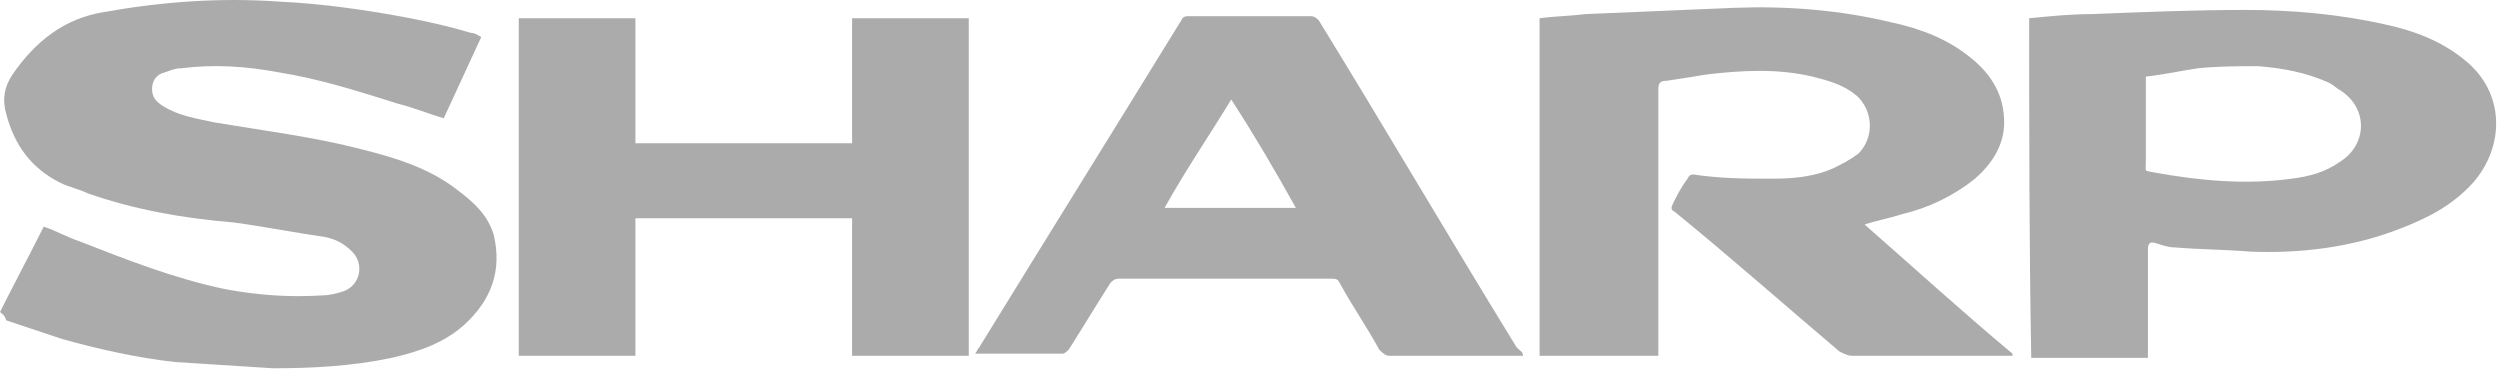
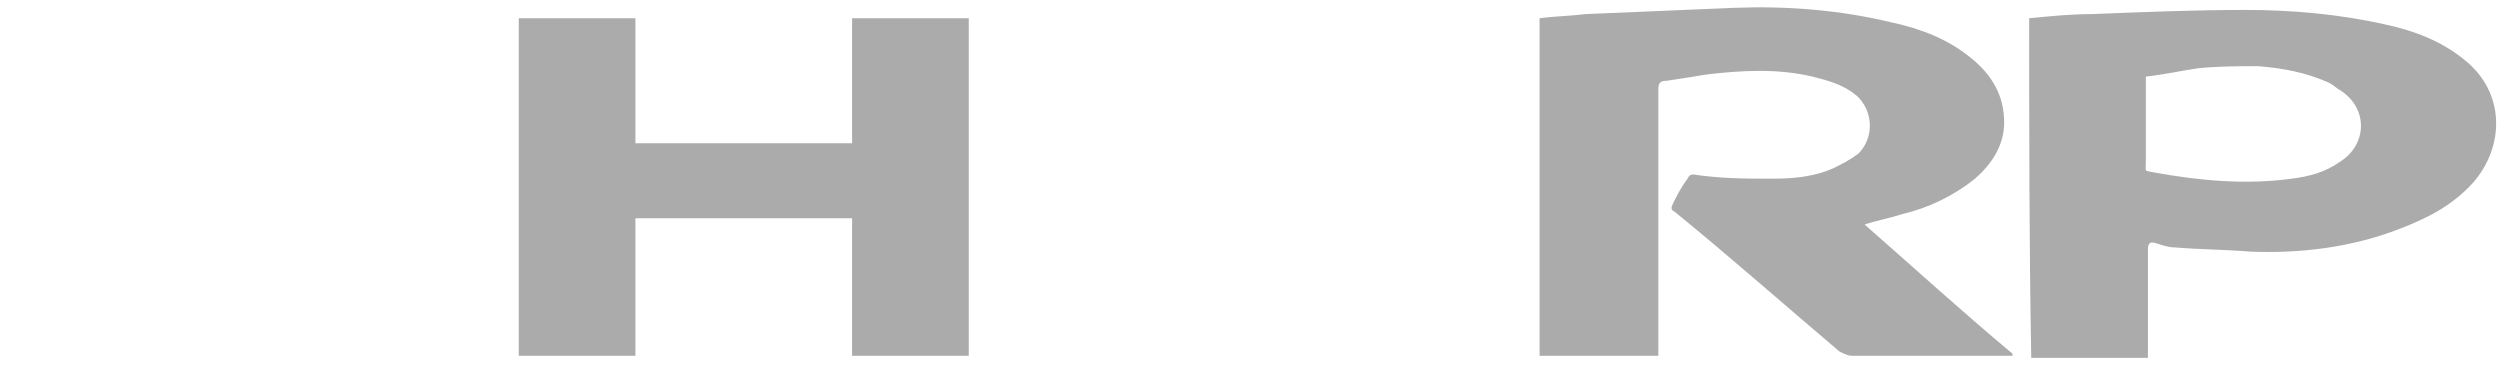
<svg xmlns="http://www.w3.org/2000/svg" width="120" height="18" viewBox="0 0 120 18" fill="none">
-   <path d="M0 14.977C0.7 13.577 1.4 12.277 2.1 10.877C2.7 11.077 3.2 11.377 3.8 11.577C6.1 12.477 8.4 13.377 10.8 13.877C12.4 14.177 13.9 14.277 15.5 14.177C15.8 14.177 16.2 14.077 16.5 13.977C17.3 13.677 17.5 12.677 16.9 12.077C16.5 11.677 16.1 11.477 15.6 11.377C14.2 11.177 12.7 10.877 11.2 10.677C8.8 10.477 6.5 10.077 4.2 9.277C3.8 9.077 3.3 8.977 2.9 8.777C1.5 8.077 0.7 6.977 0.3 5.477C0.1 4.777 0.2 4.177 0.6 3.577C1.7 1.977 3.1 0.877 5 0.577C7.8 0.077 10.6 -0.123 13.4 0.077C15.5 0.177 17.6 0.477 19.7 0.877C20.7 1.077 21.6 1.277 22.6 1.577C22.8 1.577 22.9 1.677 23.1 1.777C22.5 3.077 21.9 4.377 21.3 5.677C20.6 5.477 19.9 5.177 19.1 4.977C17.2 4.377 15.3 3.777 13.4 3.477C11.8 3.177 10.3 3.077 8.7 3.277C8.4 3.277 8.2 3.377 7.9 3.477C7.5 3.577 7.3 3.877 7.3 4.277C7.3 4.677 7.5 4.877 7.8 5.077C8.6 5.577 9.4 5.677 10.3 5.877C12.7 6.277 15.1 6.577 17.4 7.177C19 7.577 20.6 8.077 21.9 9.077C22.7 9.677 23.4 10.277 23.7 11.277C24.1 12.977 23.6 14.377 22.3 15.577C21.3 16.477 20.1 16.877 18.8 17.177C16.9 17.577 15 17.677 13.1 17.677C11.5 17.577 10 17.477 8.4 17.377C6.6 17.177 4.8 16.777 3 16.277C2.1 15.977 1.2 15.677 0.3 15.377C0.2 15.077 0.1 15.077 0 14.977Z" fill="#ABABAB" />
  <path d="M79.6 17.077C77.7 17.077 75.8 17.077 73.9 17.077C73.9 11.677 73.9 6.277 73.9 0.877C74.6 0.777 75.3 0.777 76.1 0.677C78.5 0.577 80.8 0.477 83.2 0.377C85.8 0.277 88.3 0.477 90.8 1.077C92.2 1.377 93.5 1.877 94.6 2.777C95.6 3.577 96.2 4.577 96.2 5.877C96.2 6.977 95.6 7.877 94.8 8.577C93.8 9.377 92.6 9.977 91.3 10.277C90.7 10.477 90.1 10.577 89.5 10.777C91.9 12.877 94.2 14.977 96.6 16.977C96.6 16.977 96.6 16.977 96.6 17.077C96.5 17.077 96.4 17.077 96.3 17.077C93.8 17.077 91.4 17.077 88.9 17.077C88.7 17.077 88.5 16.977 88.3 16.877C85.7 14.677 83.1 12.377 80.4 10.177C80.2 10.077 80.2 9.977 80.3 9.777C80.5 9.377 80.7 8.977 81 8.577C81.1 8.377 81.2 8.377 81.3 8.377C82.6 8.577 83.9 8.577 85.1 8.577C86.1 8.577 87.1 8.477 88 8.077C88.4 7.877 88.8 7.677 89.2 7.377C90 6.577 89.9 5.277 89.1 4.577C88.5 4.077 87.8 3.877 87 3.677C85.3 3.277 83.6 3.377 81.9 3.577C81.3 3.677 80.7 3.777 80 3.877C79.7 3.877 79.6 3.977 79.6 4.277C79.6 8.477 79.6 12.677 79.6 16.877C79.6 16.777 79.6 16.877 79.6 17.077Z" fill="#ABABAB" />
  <path d="M46.5 17.077C44.6 17.077 42.8 17.077 40.9 17.077C40.9 14.877 40.9 12.677 40.9 10.477C37.4 10.477 34 10.477 30.5 10.477C30.5 12.677 30.5 14.877 30.5 17.077C28.6 17.077 26.8 17.077 24.9 17.077C24.9 11.677 24.9 6.277 24.9 0.877C26.8 0.877 28.6 0.877 30.5 0.877C30.5 2.877 30.5 4.877 30.5 6.877C34 6.877 37.4 6.877 40.9 6.877C40.9 4.877 40.9 2.877 40.9 0.877C42.8 0.877 44.7 0.877 46.5 0.877C46.5 6.277 46.5 11.677 46.5 17.077Z" fill="#ABABAB" />
  <path d="M97.4 0.877C98.4 0.777 99.4 0.677 100.4 0.677C102.9 0.577 105.3 0.477 107.8 0.477C110 0.477 112.3 0.677 114.5 1.177C115.9 1.477 117.2 1.977 118.3 2.877C120.3 4.477 120.2 7.077 118.7 8.777C117.7 9.877 116.5 10.477 115.2 10.977C112.9 11.877 110.4 12.177 108 12.077C106.8 11.977 105.6 11.977 104.4 11.877C104.1 11.877 103.8 11.777 103.5 11.677C103.2 11.577 103.1 11.677 103.1 11.977C103.1 13.577 103.1 15.277 103.1 16.877C103.1 16.977 103.1 17.077 103.1 17.177C101.2 17.177 99.4 17.177 97.5 17.177C97.4 11.677 97.4 6.277 97.4 0.877ZM103 3.677C103 3.877 103 3.977 103 4.077C103 5.277 103 6.577 103 7.777C103 8.277 102.9 8.177 103.4 8.277C105.6 8.677 107.8 8.877 110 8.577C110.8 8.477 111.6 8.277 112.3 7.777C113.6 6.977 113.7 5.277 112.4 4.377C112.2 4.277 112 4.077 111.8 3.977C110.7 3.477 109.6 3.277 108.4 3.177C107.4 3.177 106.5 3.177 105.5 3.277C104.8 3.377 103.9 3.577 103 3.677Z" fill="#ABABAB" />
-   <path d="M73.101 17.077C72.901 17.077 72.801 17.077 72.701 17.077C70.701 17.077 68.701 17.077 66.701 17.077C66.501 17.077 66.401 16.977 66.201 16.777C65.601 15.677 64.901 14.677 64.301 13.577C64.201 13.377 64.101 13.377 63.901 13.377C60.501 13.377 57.101 13.377 53.701 13.377C53.501 13.377 53.401 13.477 53.301 13.577C52.601 14.677 52.001 15.677 51.301 16.777C51.201 16.877 51.101 16.977 51.001 16.977C49.701 16.977 48.301 16.977 47.001 16.977C47.001 16.977 46.901 16.977 46.801 16.977C46.901 16.877 46.901 16.777 47.001 16.677C50.201 11.477 53.501 6.177 56.701 0.977C56.801 0.777 56.901 0.777 57.101 0.777C59.001 0.777 61.001 0.777 62.901 0.777C63.101 0.777 63.201 0.877 63.301 0.977C66.501 6.177 69.601 11.477 72.801 16.677C73.001 16.877 73.101 16.877 73.101 17.077ZM59.101 4.777C58.001 6.577 56.901 8.177 55.901 9.977C58.001 9.977 60.101 9.977 62.201 9.977C61.201 8.177 60.201 6.477 59.101 4.777Z" fill="#ABABAB" />
</svg>